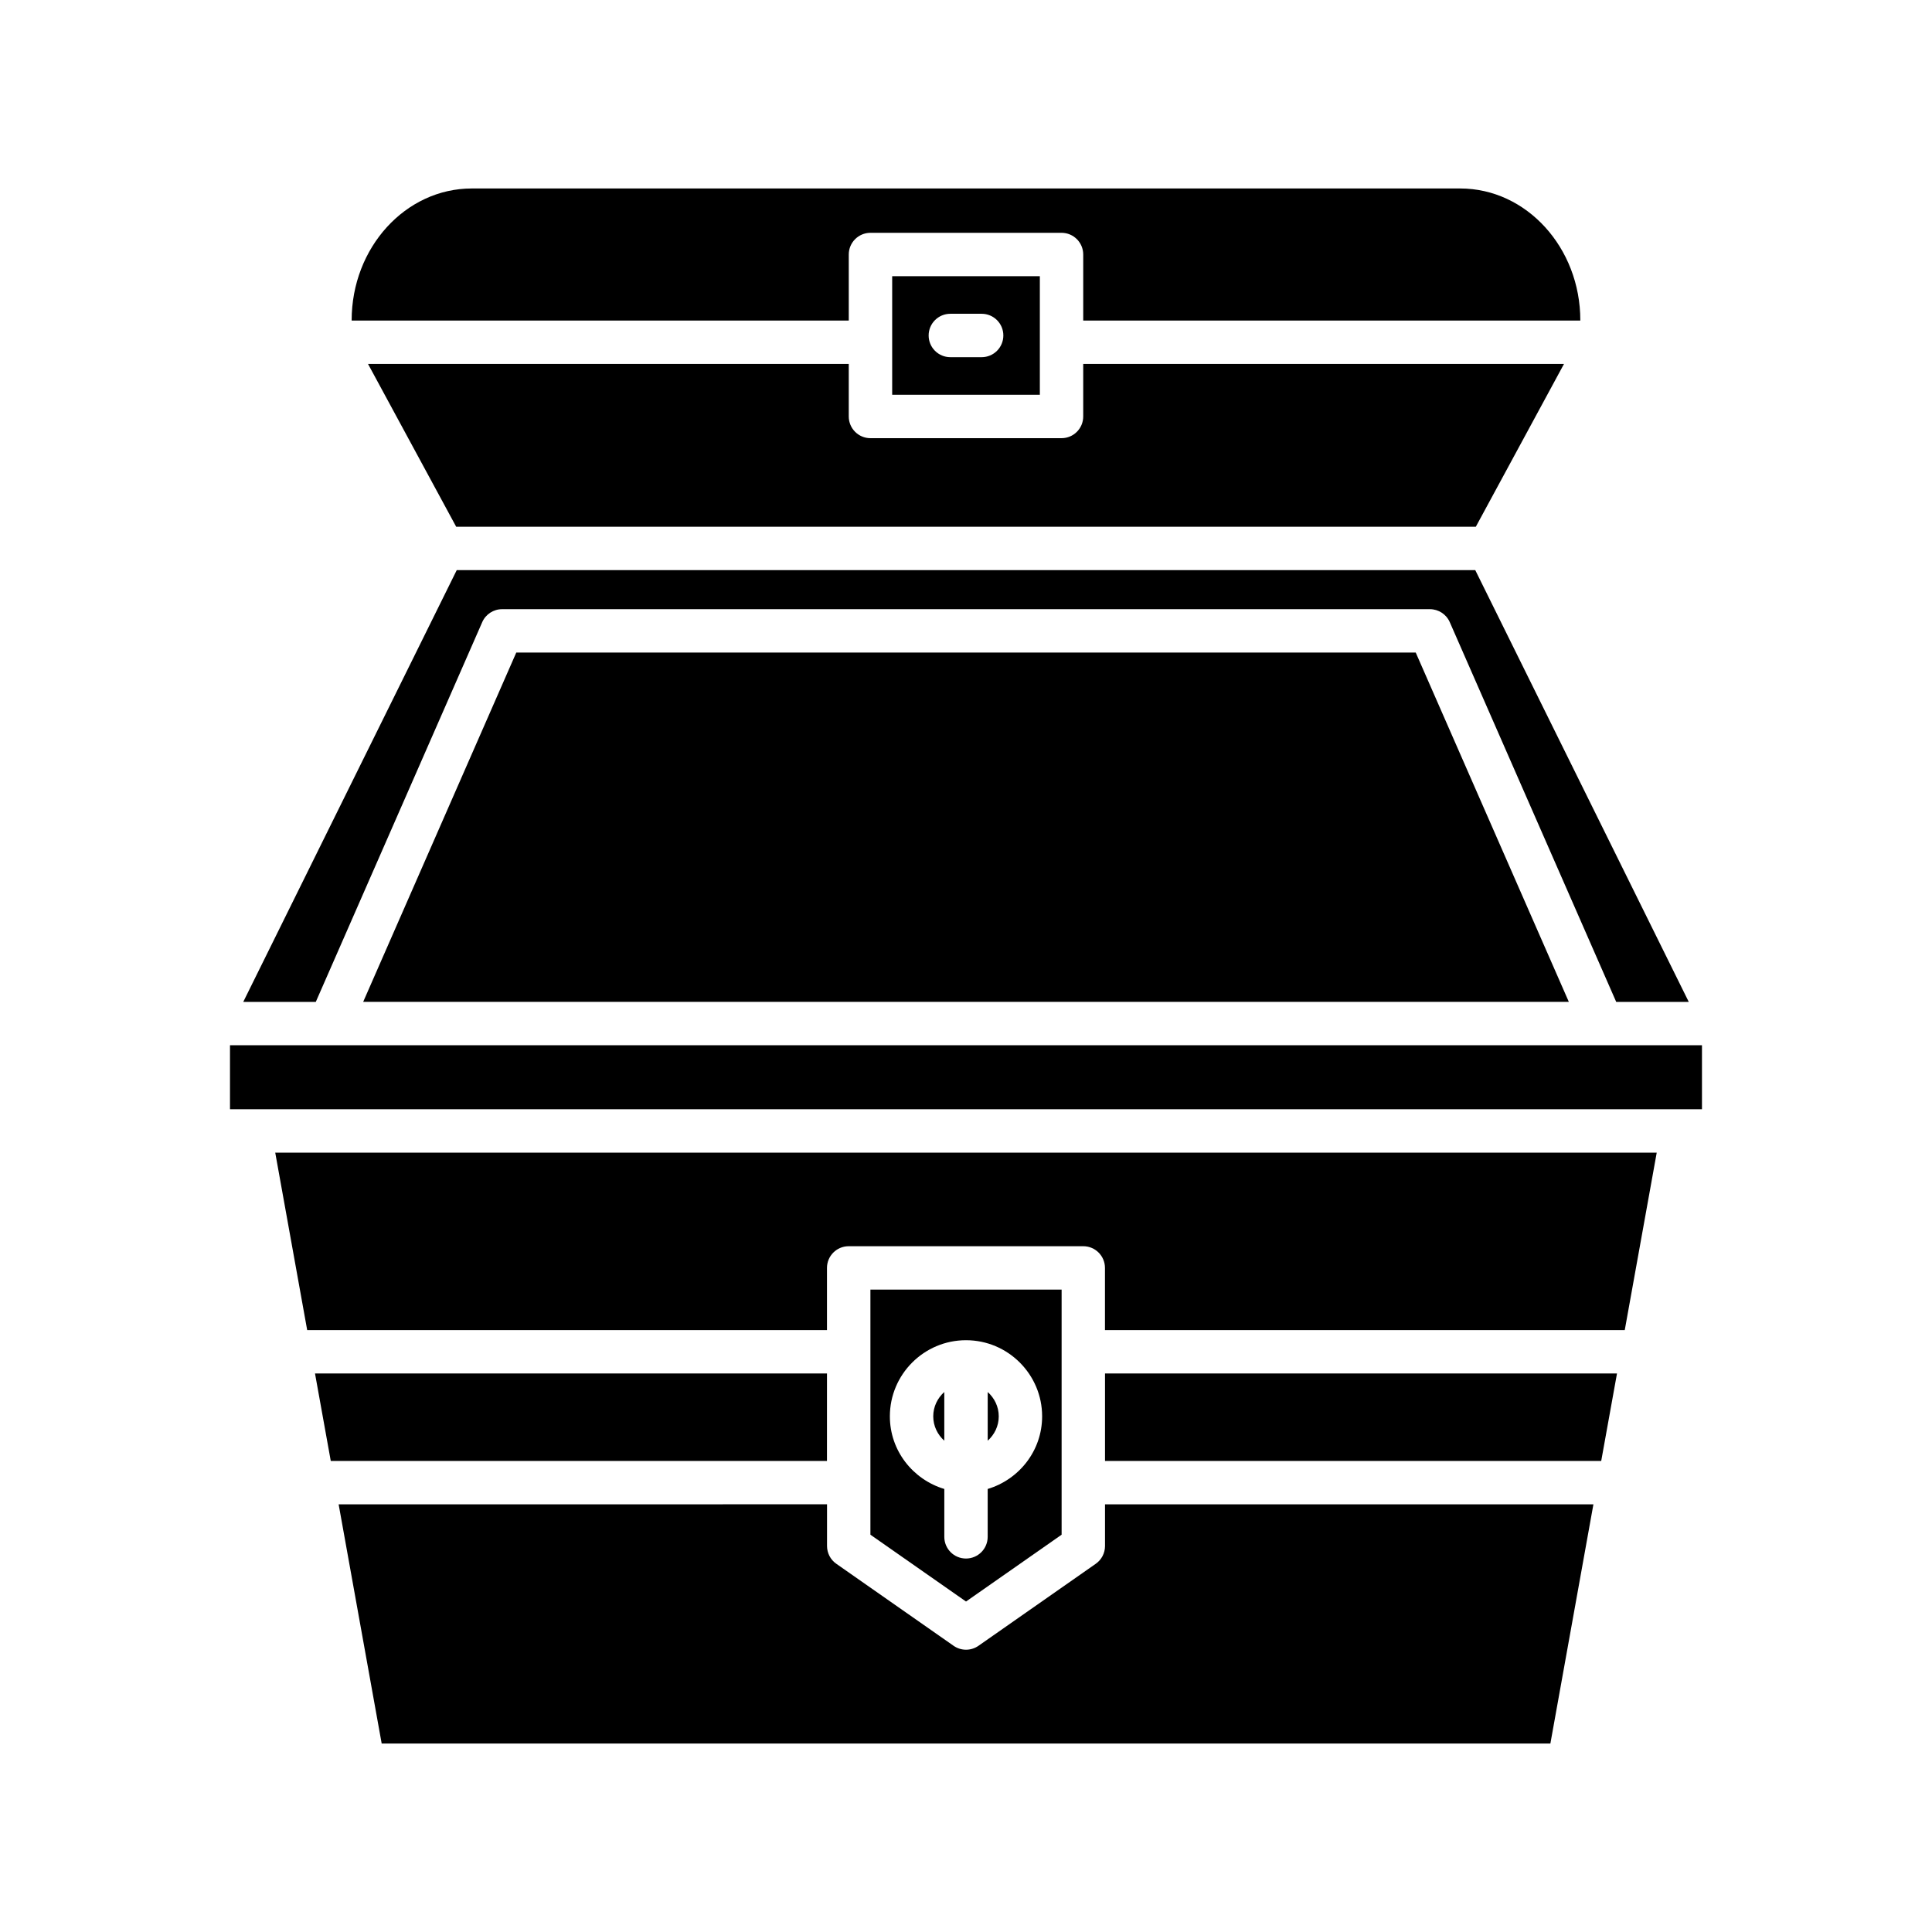
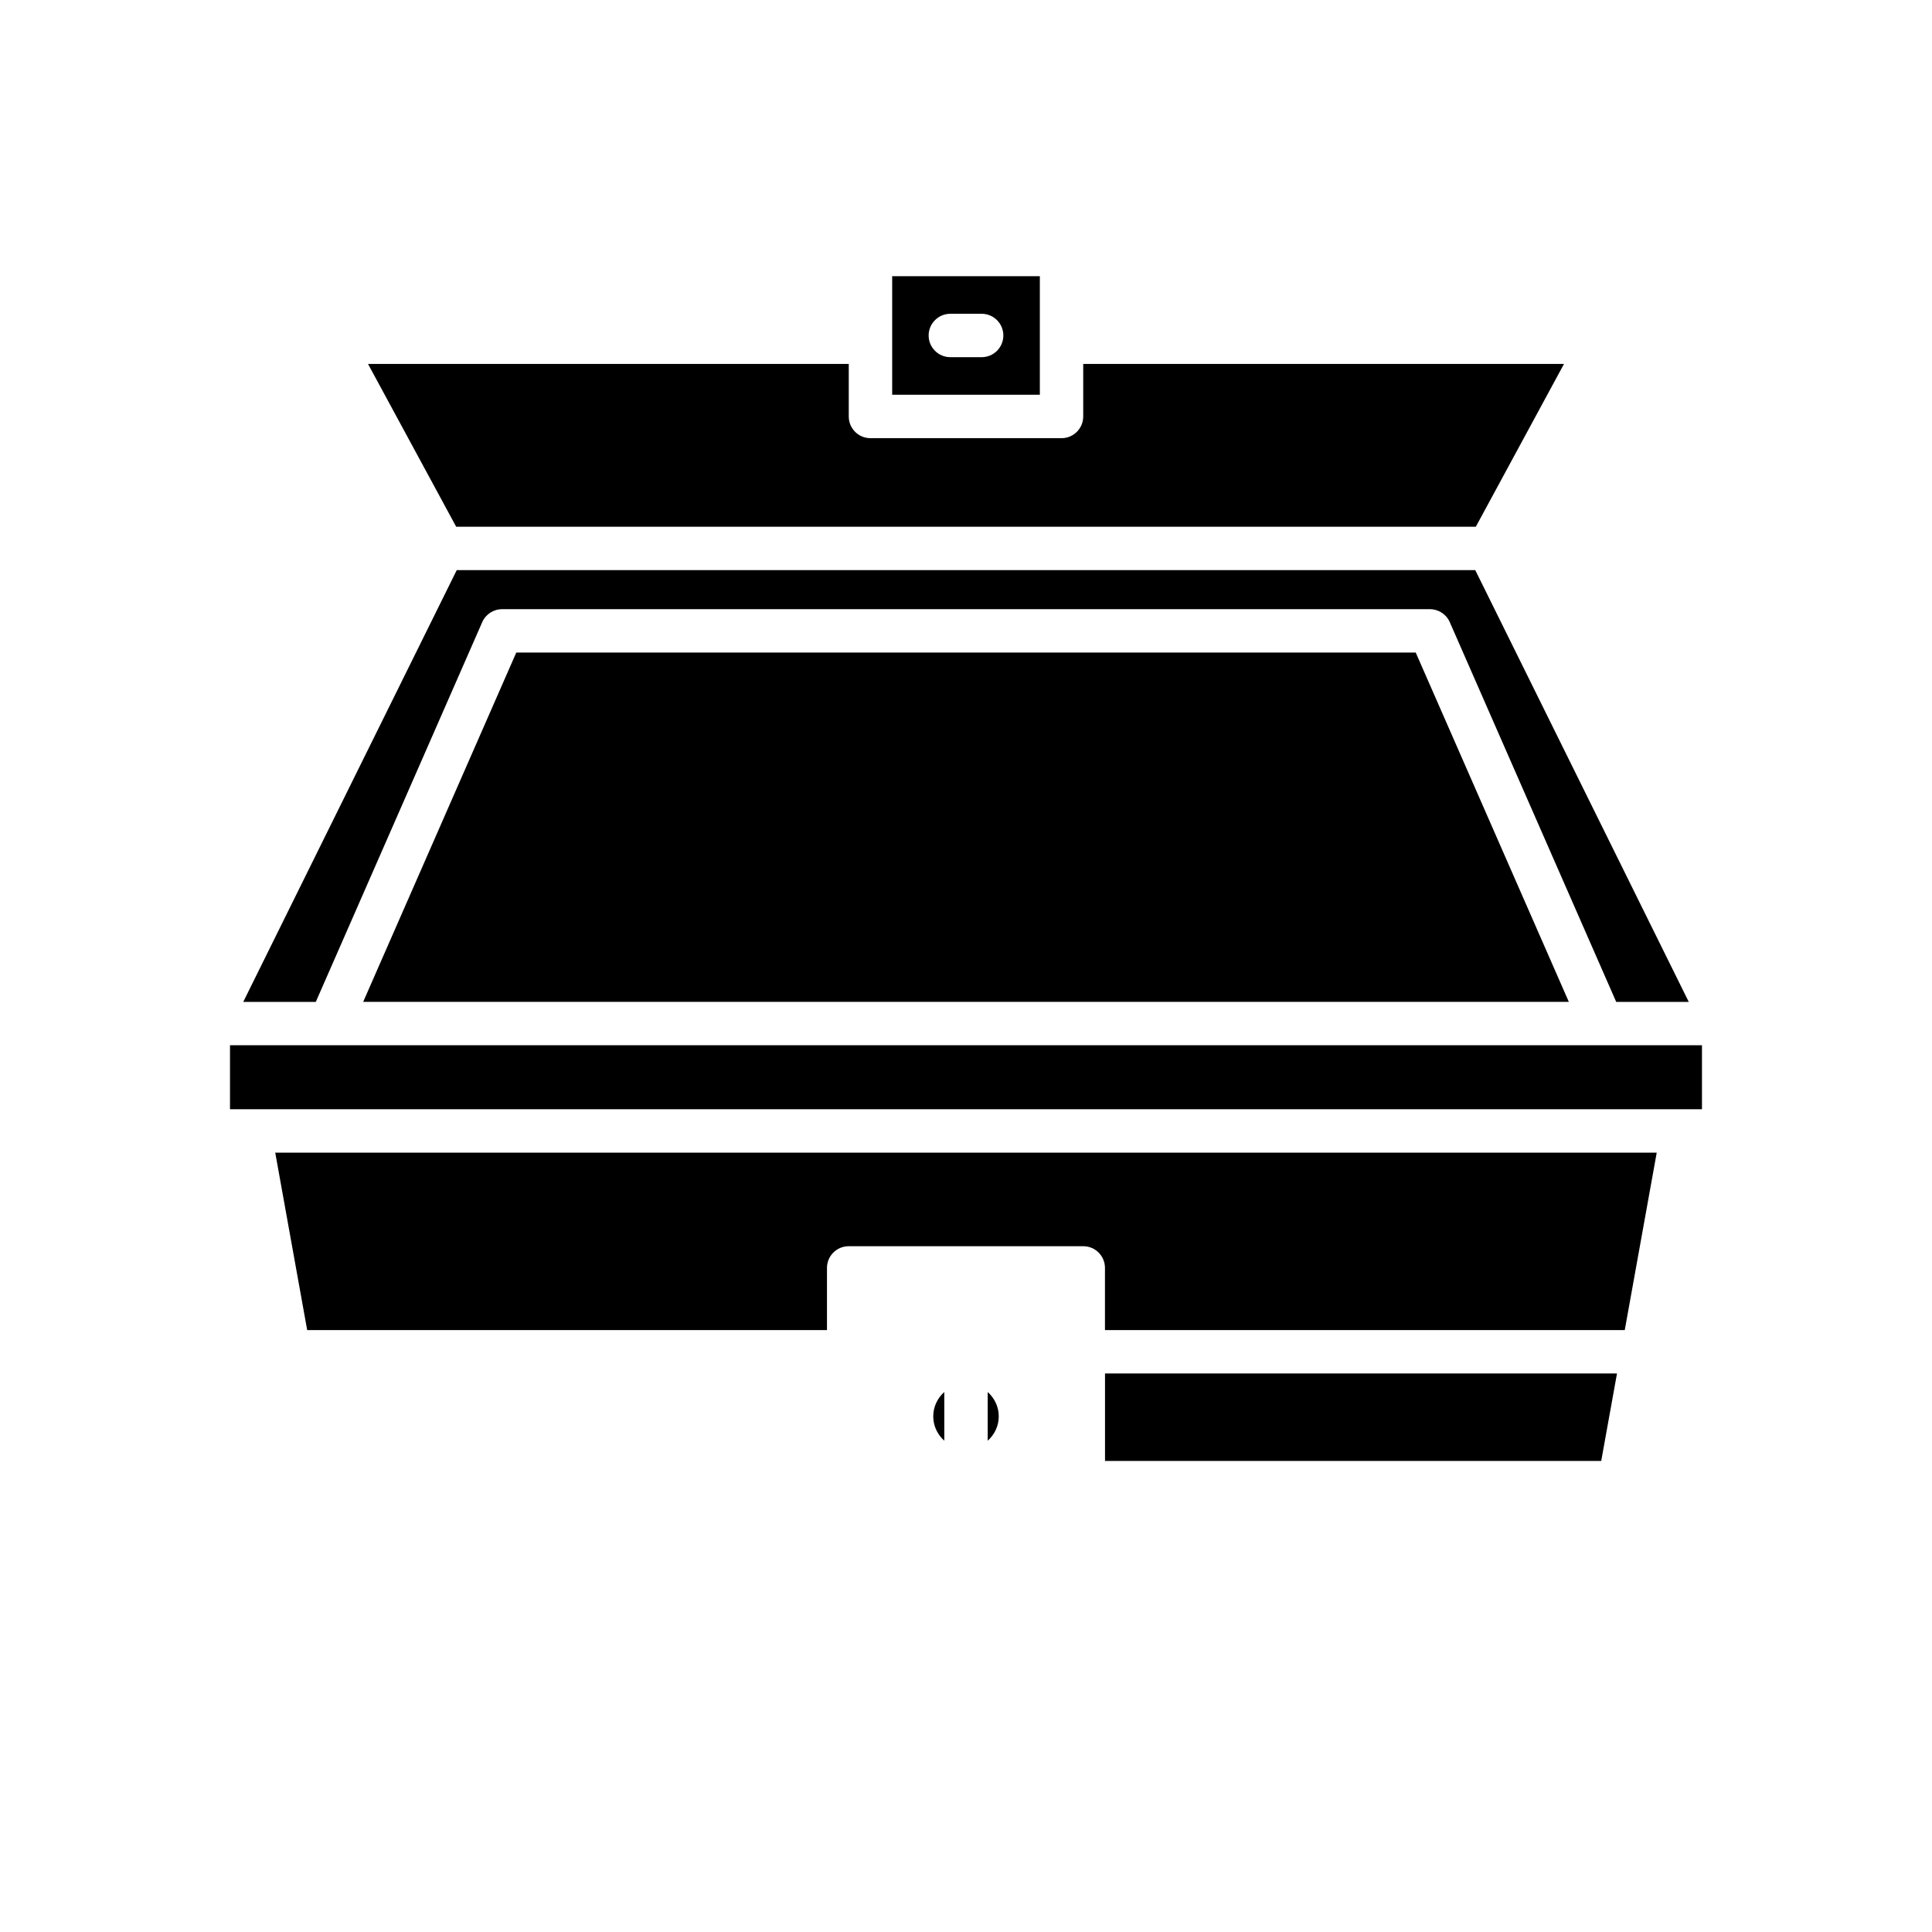
<svg xmlns="http://www.w3.org/2000/svg" fill="#000000" width="800px" height="800px" version="1.1" viewBox="144 144 512 512">
  <g>
-     <path d="m363.16 507.99h-135.68l4.176 23.172h131.5z" />
-     <path d="m566.27 542.66h-129.43v11.047c0 1.875-0.914 3.637-2.453 4.711l-31.086 21.738c-0.988 0.688-2.144 1.035-3.293 1.035-1.152 0-2.309-0.348-3.297-1.039l-31.086-21.738c-1.539-1.07-2.453-2.836-2.453-4.711v-11.047l-129.43 0.004 11.406 63.391h309.72z" />
    <path d="m572.52 507.99h-135.68v23.172h131.5z" />
    <path d="m583.05 449.46h-366.11l8.469 47.027h137.75v-16.477c0-3.176 2.57-5.75 5.75-5.75h62.168c3.176 0 5.75 2.57 5.75 5.75v16.477h137.75z" />
-     <path d="m562.8 228.89c0-19.266-14.277-34.941-31.824-34.941h-261.96c-17.551 0-31.824 15.676-31.824 34.941v0.062h131.74v-17.504c0-3.176 2.57-5.75 5.75-5.75h50.633c3.176 0 5.75 2.57 5.75 5.75v17.504h131.73c-0.004-0.023-0.004-0.039-0.004-0.062z" />
    <path d="m241.53 240.45 23.367 43.148h270.21l23.367-43.148h-127.41v13.922c0 3.176-2.57 5.75-5.75 5.75h-50.633c-3.176 0-5.75-2.57-5.75-5.75v-13.922z" />
    <path d="m227.69 409.51 44.105-100.63c0.914-2.09 2.981-3.441 5.266-3.441h245.88c2.285 0 4.352 1.352 5.266 3.441l44.105 100.63h19.227l-56.578-114.42h-269.92l-56.574 114.42z" />
    <path d="m280.82 316.93-40.574 92.574h319.51l-40.574-92.574z" />
    <path d="m204.95 421h390.09v16.961h-390.09z" />
    <path d="m394.25 525.8v-12.906c-1.785 1.59-2.93 3.879-2.93 6.449 0 2.574 1.145 4.867 2.93 6.457z" />
    <path d="m405.75 512.9v12.906c1.785-1.594 2.93-3.883 2.93-6.457 0-2.566-1.145-4.856-2.93-6.449z" />
-     <path d="m425.34 550.71v-64.953h-50.672v64.953l25.336 17.711zm-31.086 0.566v-12.684c-8.316-2.496-14.43-10.129-14.43-19.246 0-11.125 9.051-20.176 20.176-20.176s20.176 9.051 20.176 20.176c0 9.117-6.113 16.75-14.43 19.246v12.684c0 3.176-2.57 5.75-5.75 5.75-3.172 0-5.742-2.57-5.742-5.75z" />
    <path d="m419.57 217.19h-39.133v31.426h39.133v-13.891c0-0.012-0.004-0.02-0.004-0.027 0-0.012 0.004-0.02 0.004-0.027zm-15.422 21.465h-8.297c-3.176 0-5.75-2.57-5.75-5.75 0-3.176 2.57-5.75 5.75-5.75h8.297c3.176 0 5.75 2.57 5.75 5.75-0.004 3.18-2.574 5.75-5.75 5.75z" />
  </g>
</svg>